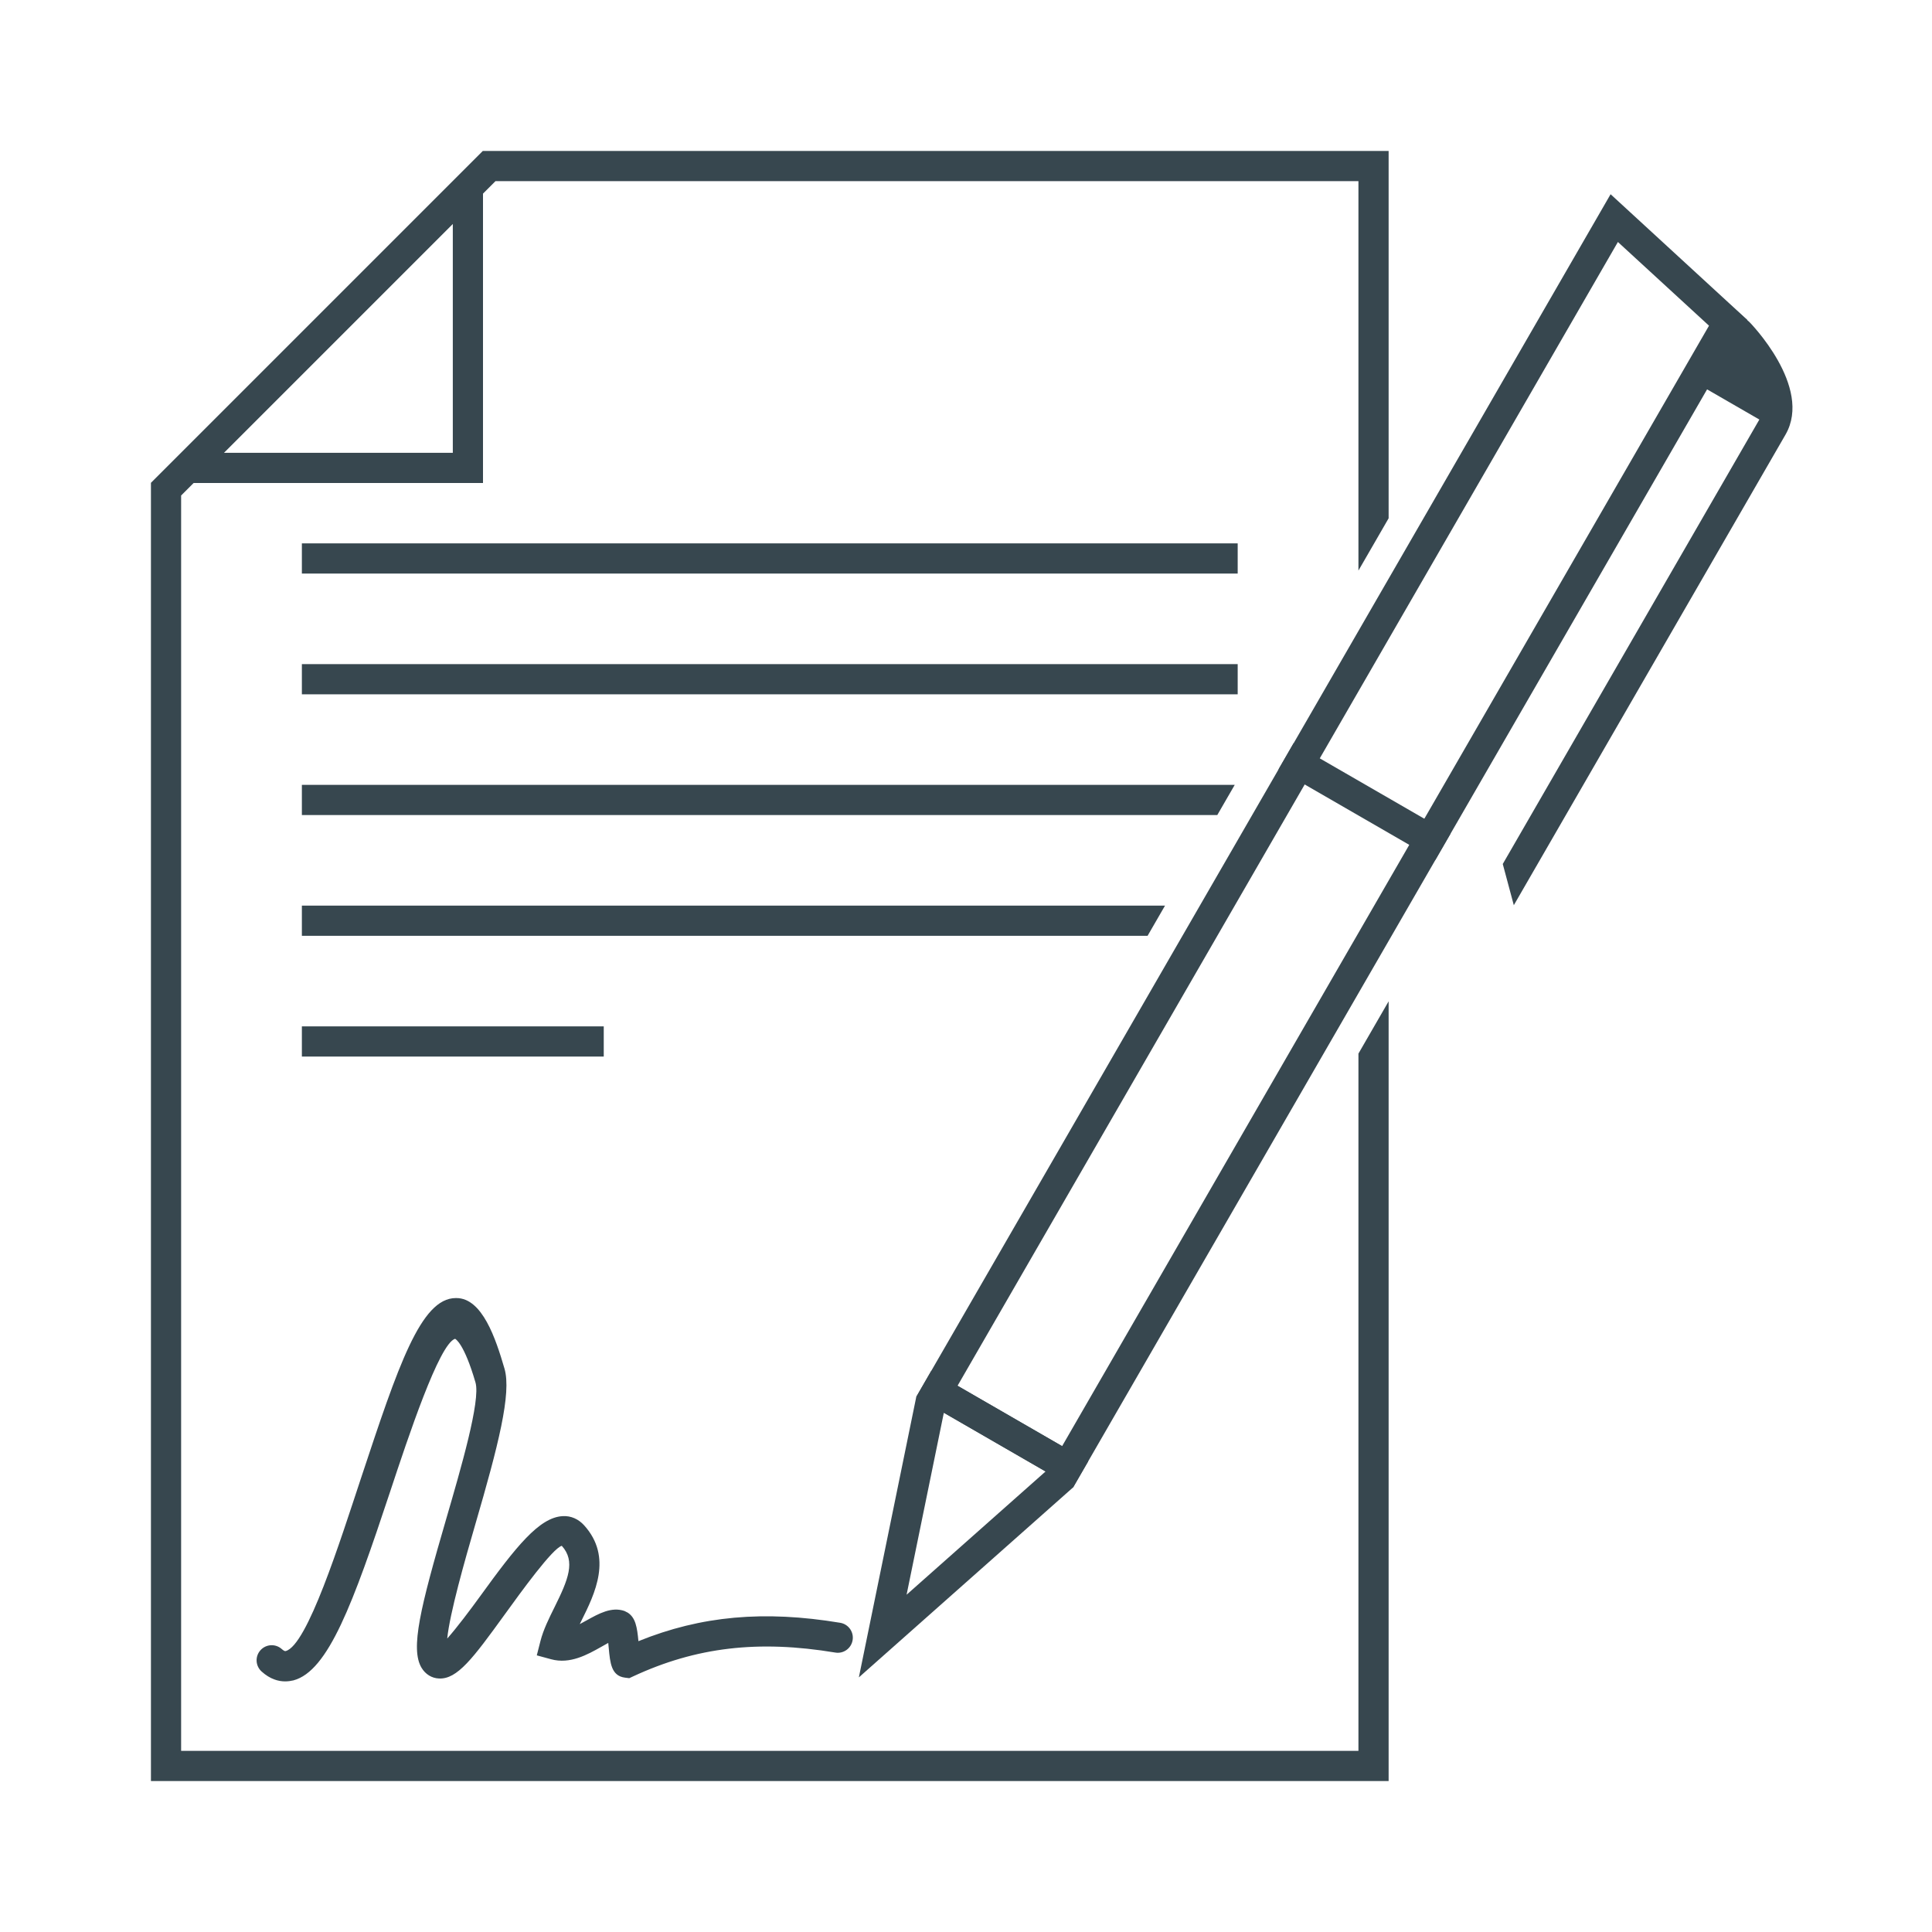
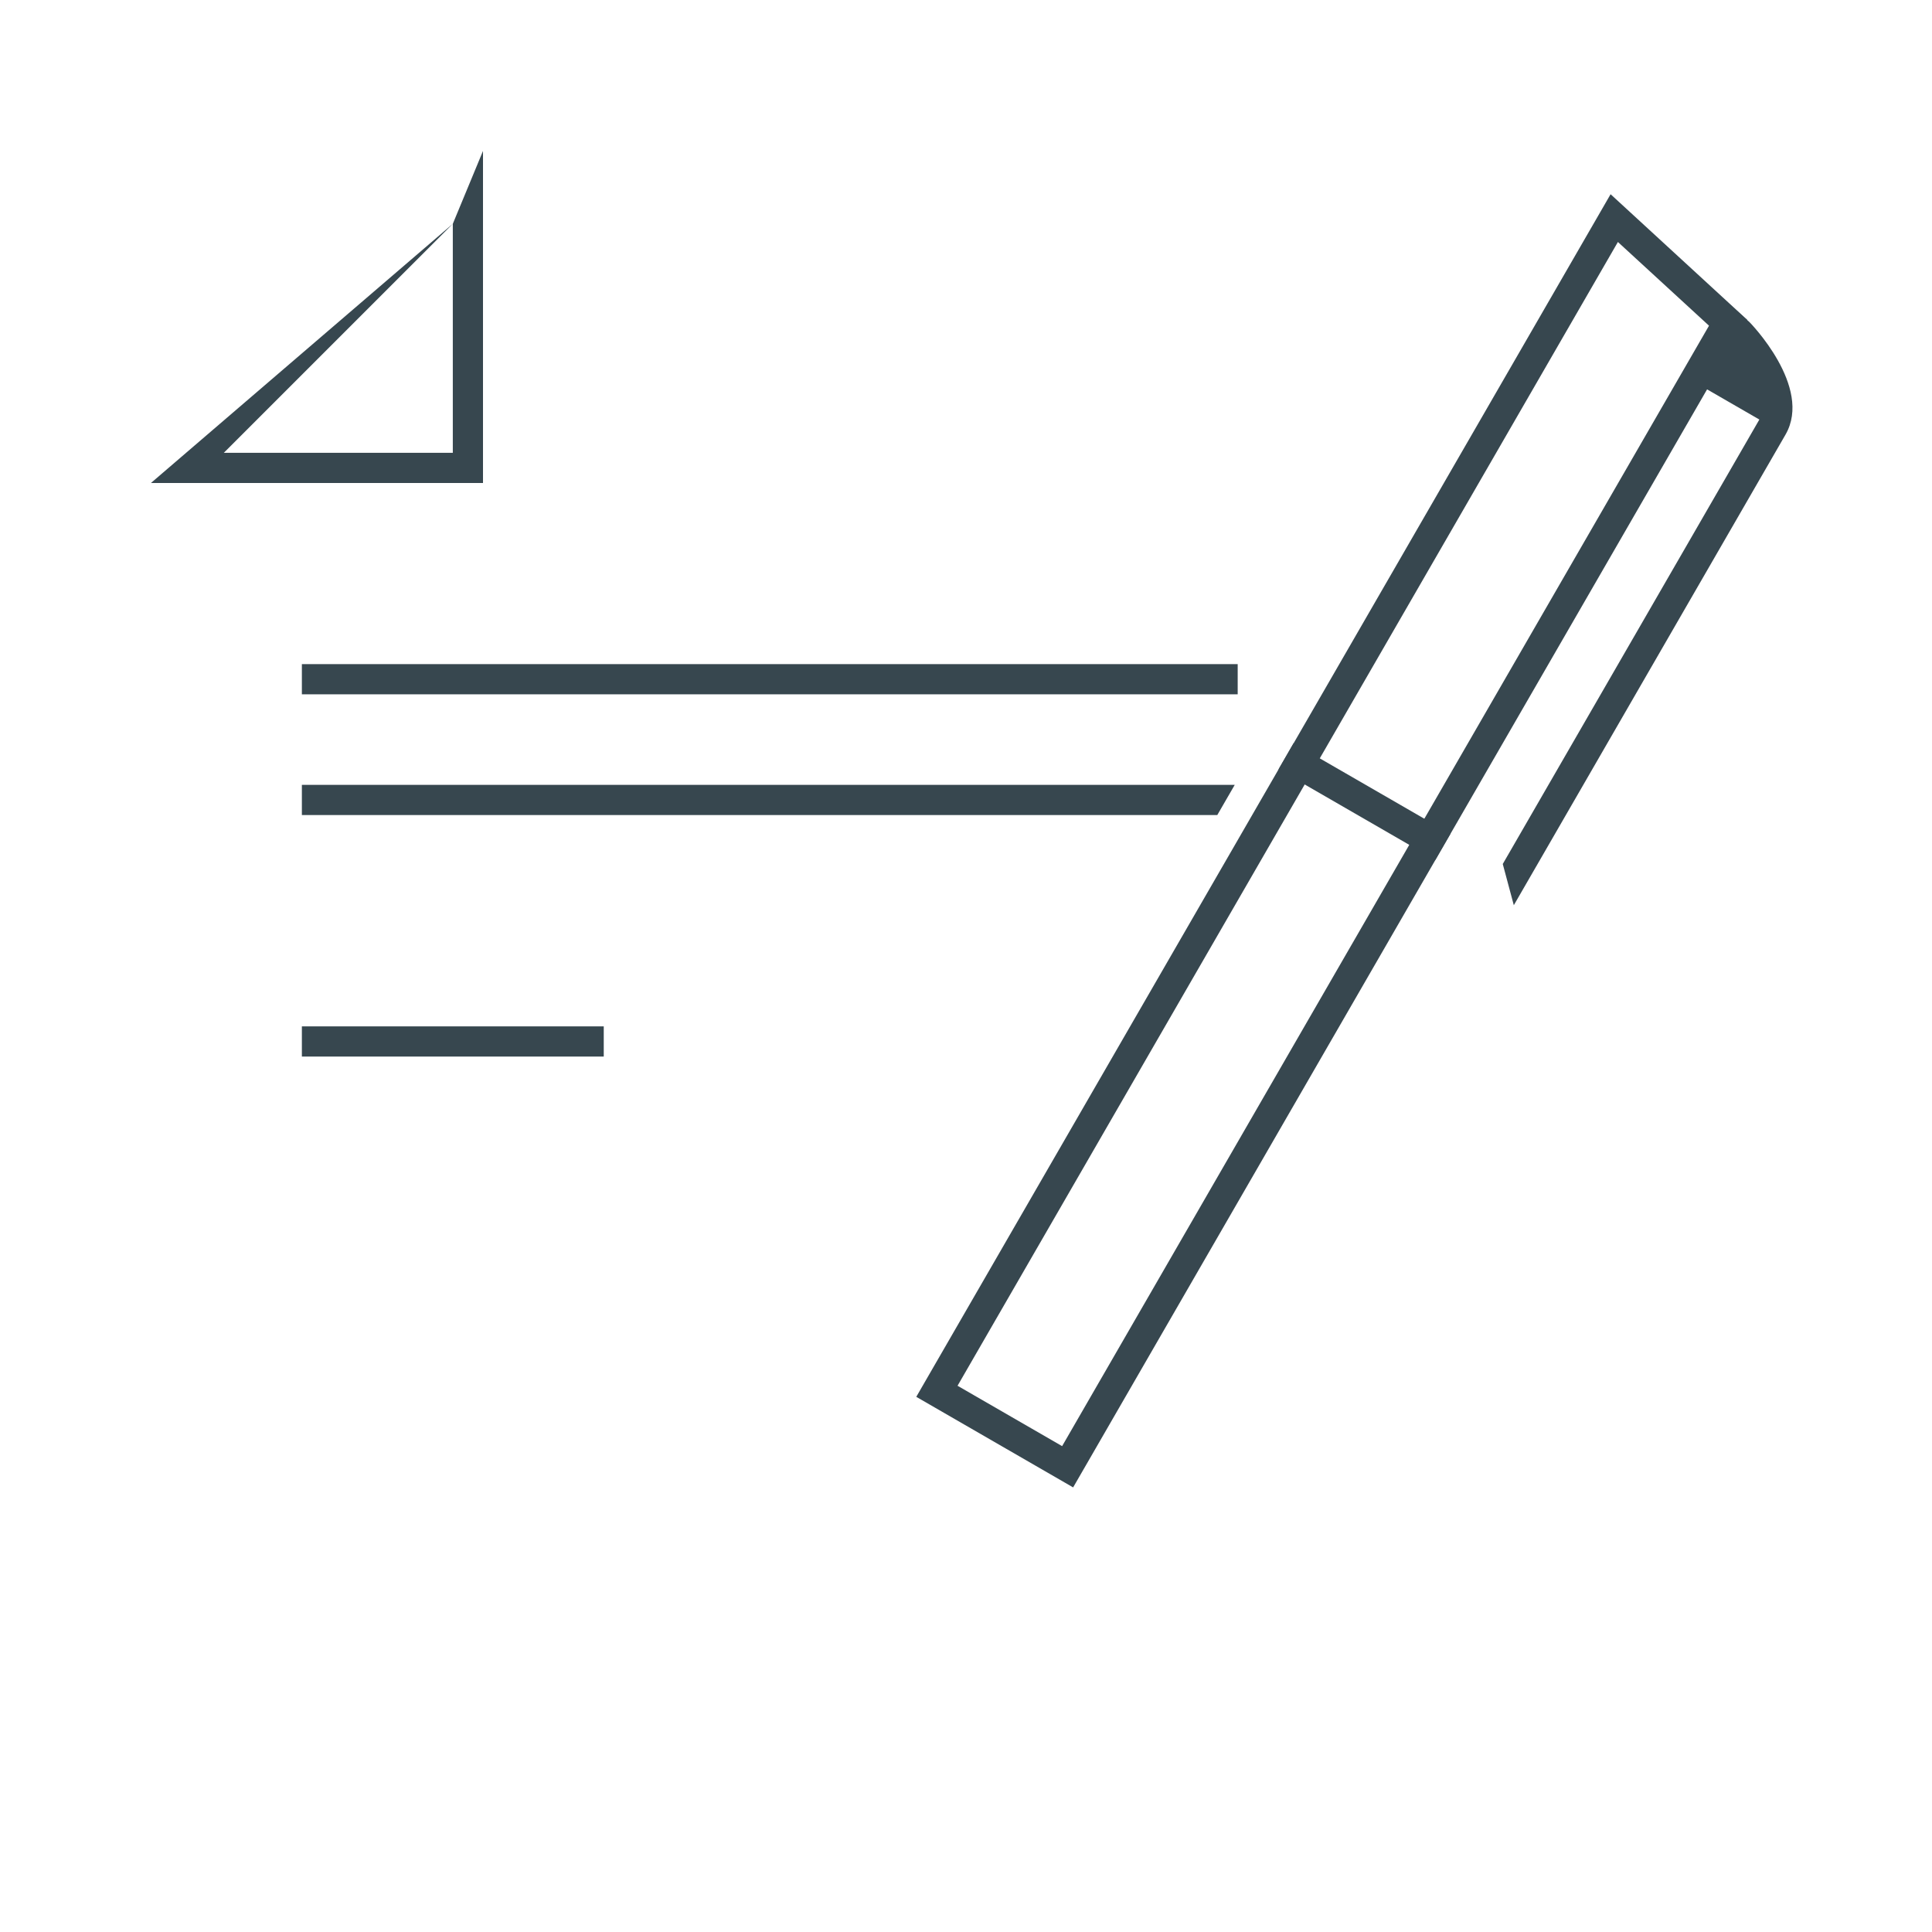
<svg xmlns="http://www.w3.org/2000/svg" id="Icons" x="0px" y="0px" width="64px" height="64px" viewBox="0 0 64 64" xml:space="preserve">
  <g id="Contract_2_">
    <g id="questionnaire_1_">
      <g>
        <g>
-           <path fill="#37474F" d="M15,7.414V15H7.414L15,7.414L15,7.414z M16,5L5,16h11V5L16,5z" />
+           <path fill="#37474F" d="M15,7.414V15H7.414L15,7.414L15,7.414z L5,16h11V5L16,5z" />
        </g>
      </g>
    </g>
    <g id="Contract_3_">
      <g>
        <g>
          <rect x="10" y="34" fill="#37474F" width="10" height="1" />
        </g>
        <g>
          <rect x="10" y="22" fill="#37474F" width="31" height="1" />
        </g>
        <g>
-           <rect x="10" y="18" fill="#37474F" width="31" height="1" />
-         </g>
+           </g>
      </g>
      <g>
-         <path fill="#37474F" d="M9.445,55.698c-0.227,0-0.5-0.075-0.779-0.327c-0.205-0.185-0.223-0.5-0.037-0.706     c0.185-0.205,0.5-0.221,0.705-0.038c0.059,0.052,0.105,0.076,0.129,0.067c0.718-0.19,1.794-3.611,2.506-5.759     C13.187,45.262,13.936,43,15.099,43c0.007,0,0.013,0,0.019,0c0.858,0,1.303,1.34,1.594,2.338c0.238,0.818-0.206,2.55-0.967,5.159     c-0.351,1.204-0.847,2.95-0.93,3.782c0.321-0.361,0.764-0.951,1.09-1.401c1.18-1.63,1.952-2.612,2.734-2.654     c0.275-0.017,0.525,0.098,0.713,0.306c0.951,1.054,0.351,2.268-0.088,3.152c-0.02,0.04-0.039,0.08-0.059,0.119     c0.076-0.04,0.15-0.081,0.224-0.122c0.407-0.227,0.828-0.461,1.258-0.313l0.11,0.056c0.258,0.17,0.308,0.481,0.352,0.944     c2.077-0.842,4.166-1.027,6.684-0.609c0.272,0.045,0.457,0.303,0.411,0.575c-0.045,0.272-0.302,0.458-0.575,0.411     c-2.546-0.423-4.609-0.181-6.693,0.788l-0.131,0.061l-0.143-0.018c-0.453-0.058-0.491-0.487-0.537-0.983     c-0.004-0.049-0.01-0.107-0.016-0.167c-0.076,0.042-0.161,0.09-0.23,0.129c-0.461,0.26-1.037,0.583-1.662,0.412l-0.475-0.129     l0.122-0.477c0.095-0.372,0.282-0.75,0.464-1.116c0.459-0.925,0.705-1.523,0.242-2.036c-0.304,0.082-1.339,1.512-1.895,2.281     c-1.047,1.446-1.568,2.147-2.176,2.114c-0.236-0.01-0.445-0.139-0.574-0.353c-0.378-0.631-0.041-1.991,0.819-4.942     c0.481-1.652,1.142-3.914,0.967-4.511c-0.38-1.306-0.665-1.442-0.677-1.447c-0.529,0.172-1.548,3.245-2.156,5.081     c-1.219,3.675-2.041,5.928-3.199,6.235C9.64,55.683,9.547,55.698,9.445,55.698z" />
-       </g>
+         </g>
    </g>
    <g>
      <g>
-         <polygon fill="#37474F" points="45,34.902 45,58 6,58 6,16.414 16.414,6 37,6 38,6 45,6 45,18.901 46,17.169 46,5 38,5 37,5      16,5 5,16 5,59 46,59 46,33.17    " />
-       </g>
+         </g>
      <g>
-         <polygon fill="#37474F" points="38.593,30 10,30 10,31 38.015,31    " />
-       </g>
+         </g>
      <polygon fill="#37474F" points="40.902,26 10,26 10,27 40.324,27   " />
    </g>
    <g>
      <path fill="#37474F" d="M57.954,10.67l-1.173-1.045l-0.432,3.273h0.2l1.732,1l-8.5,14.723l0.366,1.365c0,0,8.083-14,9-15.588    S57.954,10.67,57.954,10.67z" />
      <g>
        <rect x="42.201" y="26.054" transform="matrix(0.866 0.5 -0.5 0.866 19.332 -19.043)" fill="#37474F" width="6" height="0.999" />
      </g>
      <g>
        <path fill="#37474F" d="M53.595,8.016l3.018,2.773l-0.929,1.609l-10,17.32l-10.5,18.187l-3.464-2L53.595,8.016L53.595,8.016z      M53.353,6.434L30.388,46.211l-0.035,0.061l5.196,3l11-19.053l10-17.32l1.33-2.304L53.353,6.434L53.353,6.434z" />
      </g>
      <g>
        <g>
-           <path fill="#37474F" d="M34.636,48.744l-4.604,4.083l1.234-6.028L34.636,48.744L34.636,48.744z M36.049,48.405l-5.196-3      l-0.5,0.866l-1.902,9.294l7.098-6.294L36.049,48.405L36.049,48.405z" />
-         </g>
+           </g>
      </g>
    </g>
  </g>
</svg>